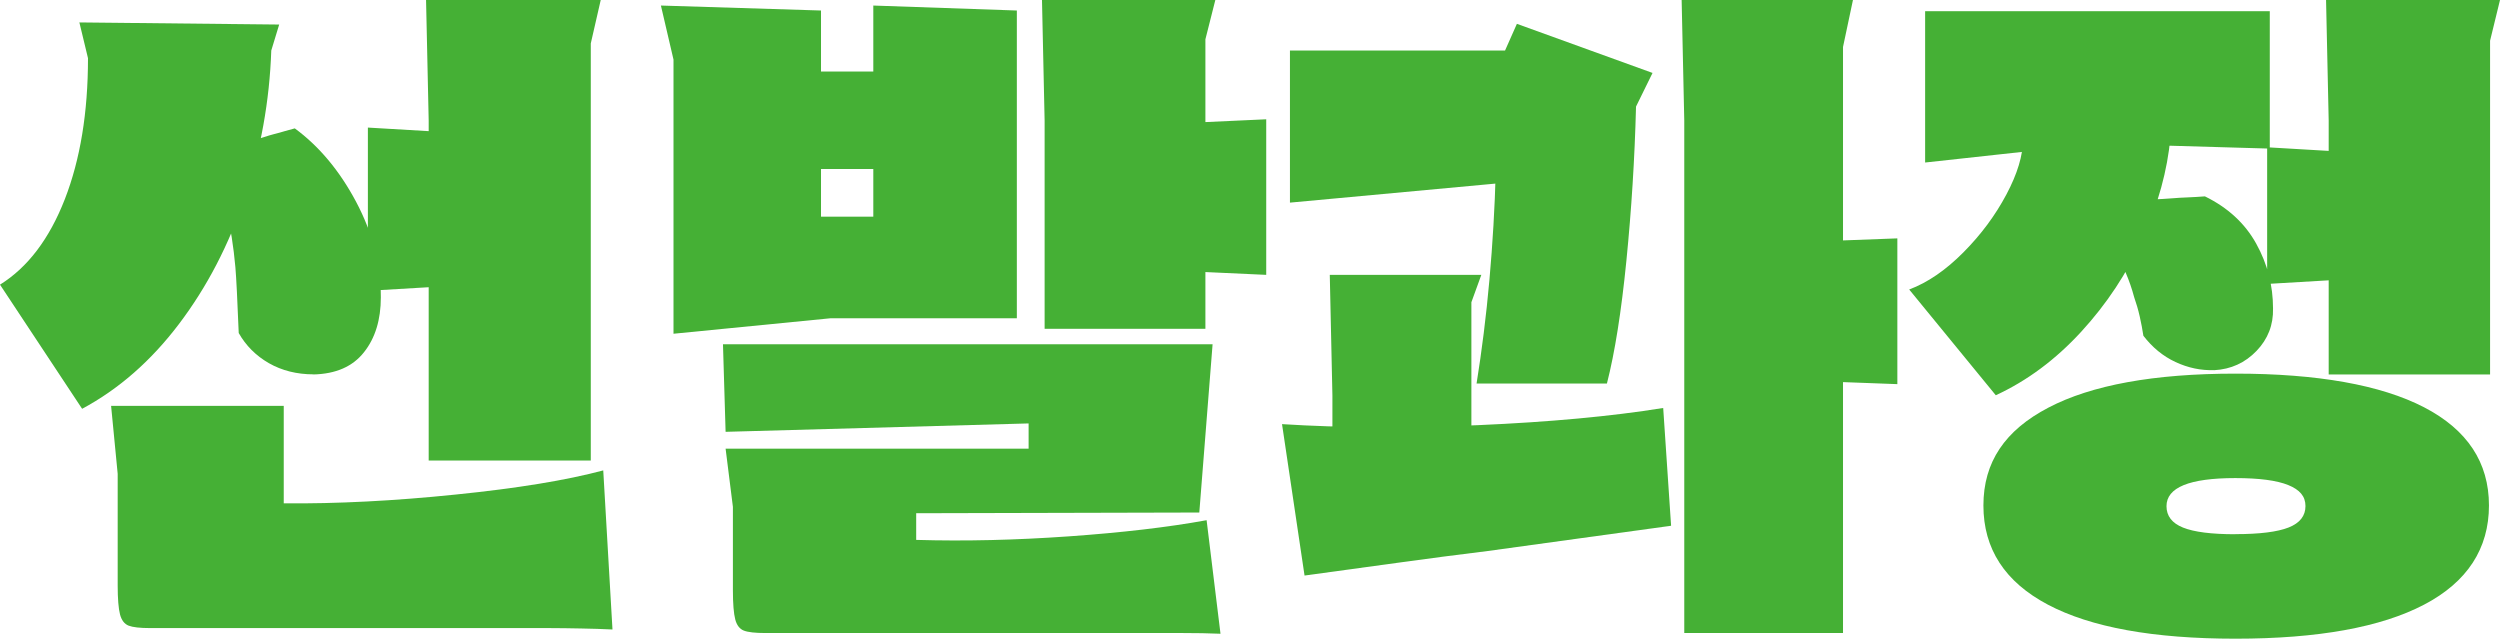
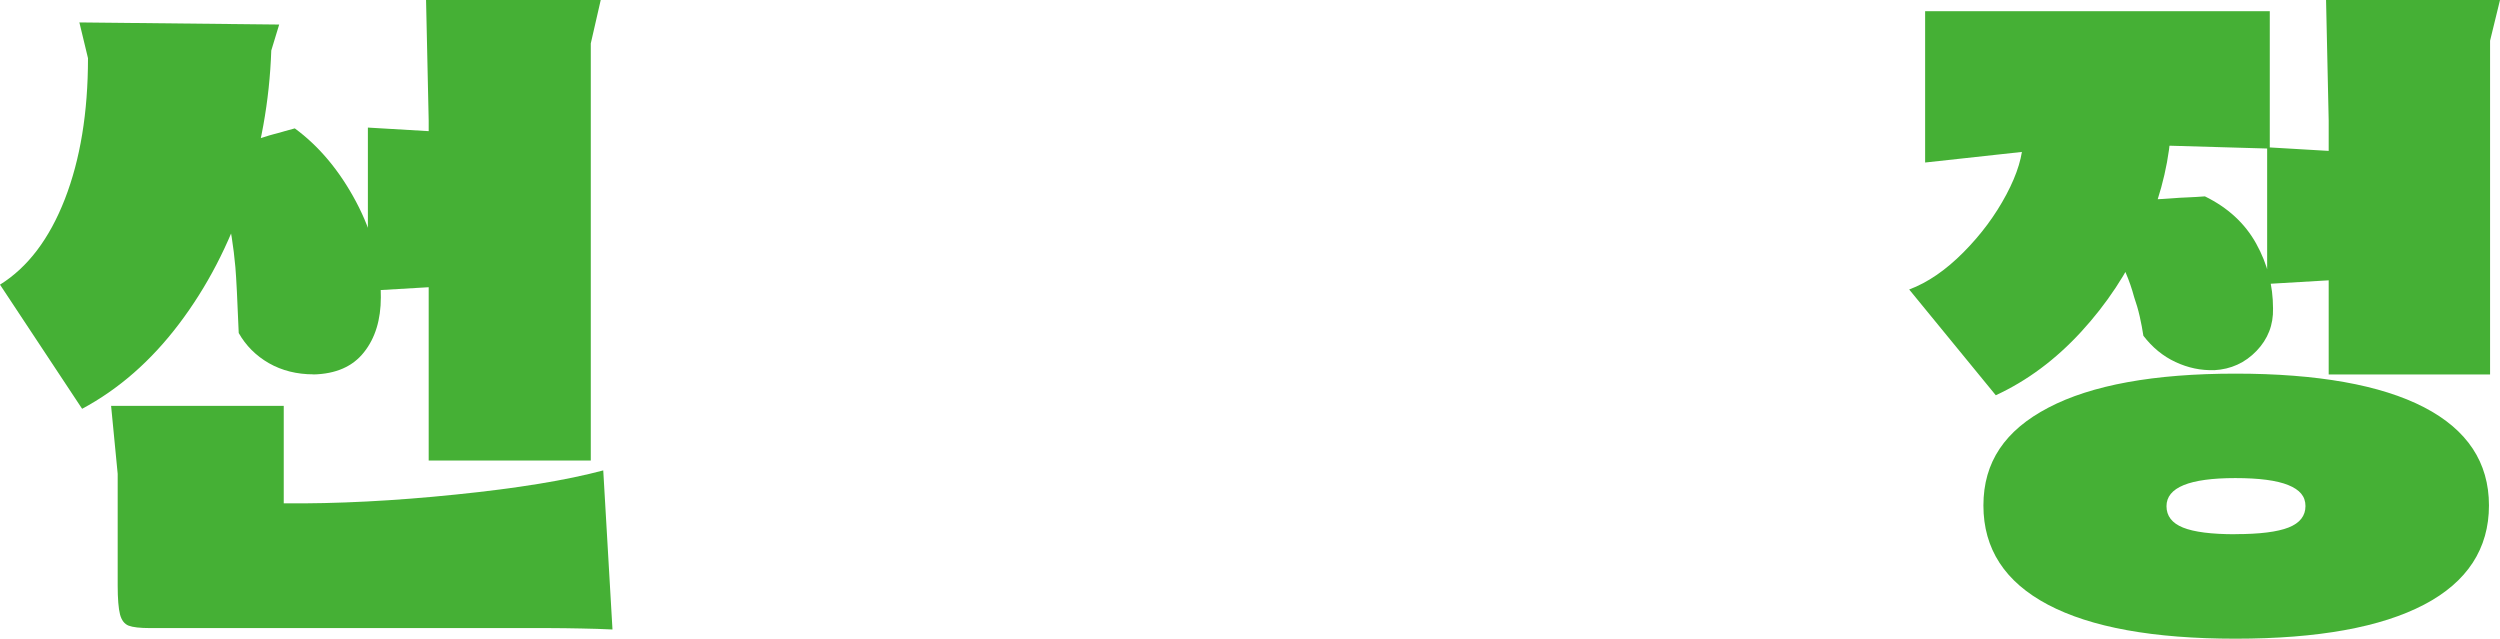
<svg xmlns="http://www.w3.org/2000/svg" width="137" height="35" viewBox="0 0 137 35" fill="none">
  <g clip-path="url(#clip0_2034_925)">
    <path d="M0 15.599C1.522 14.652 2.705 13.091 3.555 10.91C4.4 8.735 4.822 6.161 4.822 3.188L4.35 1.229L15.299 1.345L14.866 2.768C14.771 5.535 14.288 8.214 13.416 10.816C12.543 13.418 11.344 15.726 9.81 17.752C8.277 19.778 6.505 21.328 4.5 22.402L0 15.599ZM6.088 22.241H15.549V27.583C18.448 27.61 21.593 27.45 24.976 27.101C28.359 26.758 31.053 26.315 33.058 25.778L33.564 34.496C33.031 34.469 32.464 34.452 31.858 34.441C31.253 34.43 30.664 34.419 30.081 34.419H8.227C7.672 34.419 7.277 34.374 7.049 34.286C6.822 34.197 6.661 33.993 6.577 33.672C6.494 33.35 6.449 32.819 6.449 32.077V25.966L6.088 22.241ZM17.182 20.514C16.265 20.514 15.449 20.309 14.732 19.9C14.021 19.49 13.471 18.936 13.082 18.25C13.01 16.434 12.949 15.228 12.899 14.641C12.849 14.076 12.782 13.534 12.699 13.008C12.616 12.482 12.521 12.056 12.427 11.724L13.877 7.689C14.071 7.639 14.265 7.578 14.454 7.517C14.649 7.451 14.843 7.395 15.032 7.345C15.226 7.296 15.415 7.246 15.593 7.19C15.777 7.141 15.96 7.091 16.154 7.035C17.482 8.01 18.604 9.349 19.509 11.049C20.415 12.753 20.87 14.503 20.87 16.291C20.87 17.519 20.565 18.527 19.943 19.307C19.326 20.088 18.404 20.492 17.171 20.52L17.182 20.514ZM20.16 15.942V6.991L26.648 7.373V15.554L20.16 15.936V15.942ZM23.492 25.241V6.609L23.348 0H32.92L32.375 2.38V25.236H23.492V25.241Z" fill="#45B035" />
-     <path d="M36.219 0.304L44.991 0.576V3.919H47.857V0.304L55.723 0.576V17.442H45.502L36.908 18.289V3.266L36.219 0.31V0.304ZM39.624 18.864H66.45L65.722 28.086L50.207 28.125V29.586C52.868 29.664 55.651 29.598 58.562 29.393C61.473 29.188 63.995 28.895 66.122 28.507L66.883 34.729C66.234 34.701 65.539 34.69 64.817 34.69H41.941C41.386 34.69 40.991 34.646 40.763 34.557C40.536 34.469 40.374 34.264 40.291 33.943C40.208 33.622 40.163 33.09 40.163 32.349V27.776L39.763 24.588H56.368V23.204L39.763 23.664L39.619 18.859L39.624 18.864ZM44.991 11.873H47.857V9.261H44.991V11.873ZM57.245 18.018V6.609L57.101 0H66.6L66.056 2.153V18.018H57.245ZM69.389 15.062L61.084 14.68V6.919L69.389 6.537V15.067V15.062Z" fill="#45B035" />
-     <path d="M70.261 23.243C73.522 23.448 77.105 23.47 81.01 23.298C84.915 23.127 88.293 22.817 91.143 22.357L91.576 28.811C89.909 29.044 88.237 29.271 86.554 29.503C84.876 29.736 83.199 29.963 81.532 30.195C79.866 30.4 78.199 30.616 76.527 30.849C74.861 31.081 73.177 31.308 71.489 31.54L70.255 23.243H70.261ZM70.694 2.768H82.477L83.126 1.306L90.559 3.997L89.654 5.84C89.582 8.685 89.404 11.502 89.126 14.292C88.848 17.082 88.493 19.324 88.059 21.018H80.916C81.204 19.224 81.443 17.331 81.621 15.333C81.799 13.335 81.915 11.364 81.966 9.416L83.96 9.875L70.689 11.104V2.768H70.694ZM73.016 24.627V21.671L72.872 15.062H81.177L80.632 16.562V24.632H73.022L73.016 24.627ZM92.298 34.69V6.609L92.154 0H101.542L100.997 2.574V34.69H92.298ZM103.975 21.051L94.803 20.708V13.407L103.975 13.063V21.056V21.051Z" fill="#45B035" />
    <path d="M104.625 15.864C105.642 15.482 106.63 14.802 107.597 13.827C108.564 12.853 109.347 11.796 109.952 10.655C110.558 9.515 110.858 8.513 110.858 7.639L118.94 7.523C118.774 9.344 118.263 11.193 117.418 13.075C116.574 14.957 115.446 16.661 114.046 18.184C112.647 19.706 111.086 20.868 109.369 21.66L104.619 15.859L104.625 15.864ZM105.497 8.912V0.614H124.384V8.143L114.957 7.871L105.497 8.906V8.912ZM122.501 35C118.007 35 114.58 34.38 112.224 33.135C109.869 31.889 108.691 30.079 108.691 27.699C108.691 25.319 109.875 23.581 112.247 22.341C114.613 21.101 118.035 20.475 122.507 20.475C126.979 20.475 130.467 21.09 132.839 22.319C135.206 23.547 136.395 25.341 136.395 27.699C136.395 30.057 135.211 31.895 132.839 33.135C130.473 34.374 127.029 35 122.507 35H122.501ZM121.34 20.282C120.613 20.309 119.907 20.16 119.218 19.839C118.529 19.518 117.946 19.036 117.457 18.399C117.407 18.067 117.341 17.713 117.257 17.342C117.174 16.971 117.068 16.617 116.952 16.285C116.83 15.826 116.674 15.372 116.48 14.923C116.285 14.475 116.068 14.082 115.83 13.75L117.096 10.982C117.407 10.96 117.724 10.938 118.041 10.927C118.352 10.916 118.668 10.894 118.985 10.871C119.302 10.844 119.607 10.827 119.907 10.816C120.207 10.805 120.518 10.783 120.829 10.761C122.085 11.375 123.023 12.239 123.64 13.351C124.257 14.464 124.562 15.648 124.562 16.905C124.584 17.802 124.284 18.577 123.657 19.23C123.029 19.883 122.257 20.237 121.335 20.287L121.34 20.282ZM122.501 29.271C123.829 29.271 124.801 29.149 125.418 28.906C126.034 28.662 126.34 28.269 126.34 27.732C126.34 27.195 126.023 26.835 125.395 26.581C124.768 26.326 123.801 26.199 122.496 26.199C119.979 26.199 118.724 26.714 118.724 27.738C118.724 28.275 119.024 28.668 119.629 28.911C120.235 29.155 121.19 29.276 122.496 29.276L122.501 29.271ZM124.24 15.56V8.071L130.728 8.452V15.178L124.24 15.56ZM127.612 20.514V6.609L127.468 0H137L136.456 2.231V20.52H127.612V20.514Z" fill="#45B035" />
  </g>
  <defs>
    <clipPath id="clip0_2034_925">
      <rect width="137" height="35" fill="white" />
    </clipPath>
  </defs>
</svg>